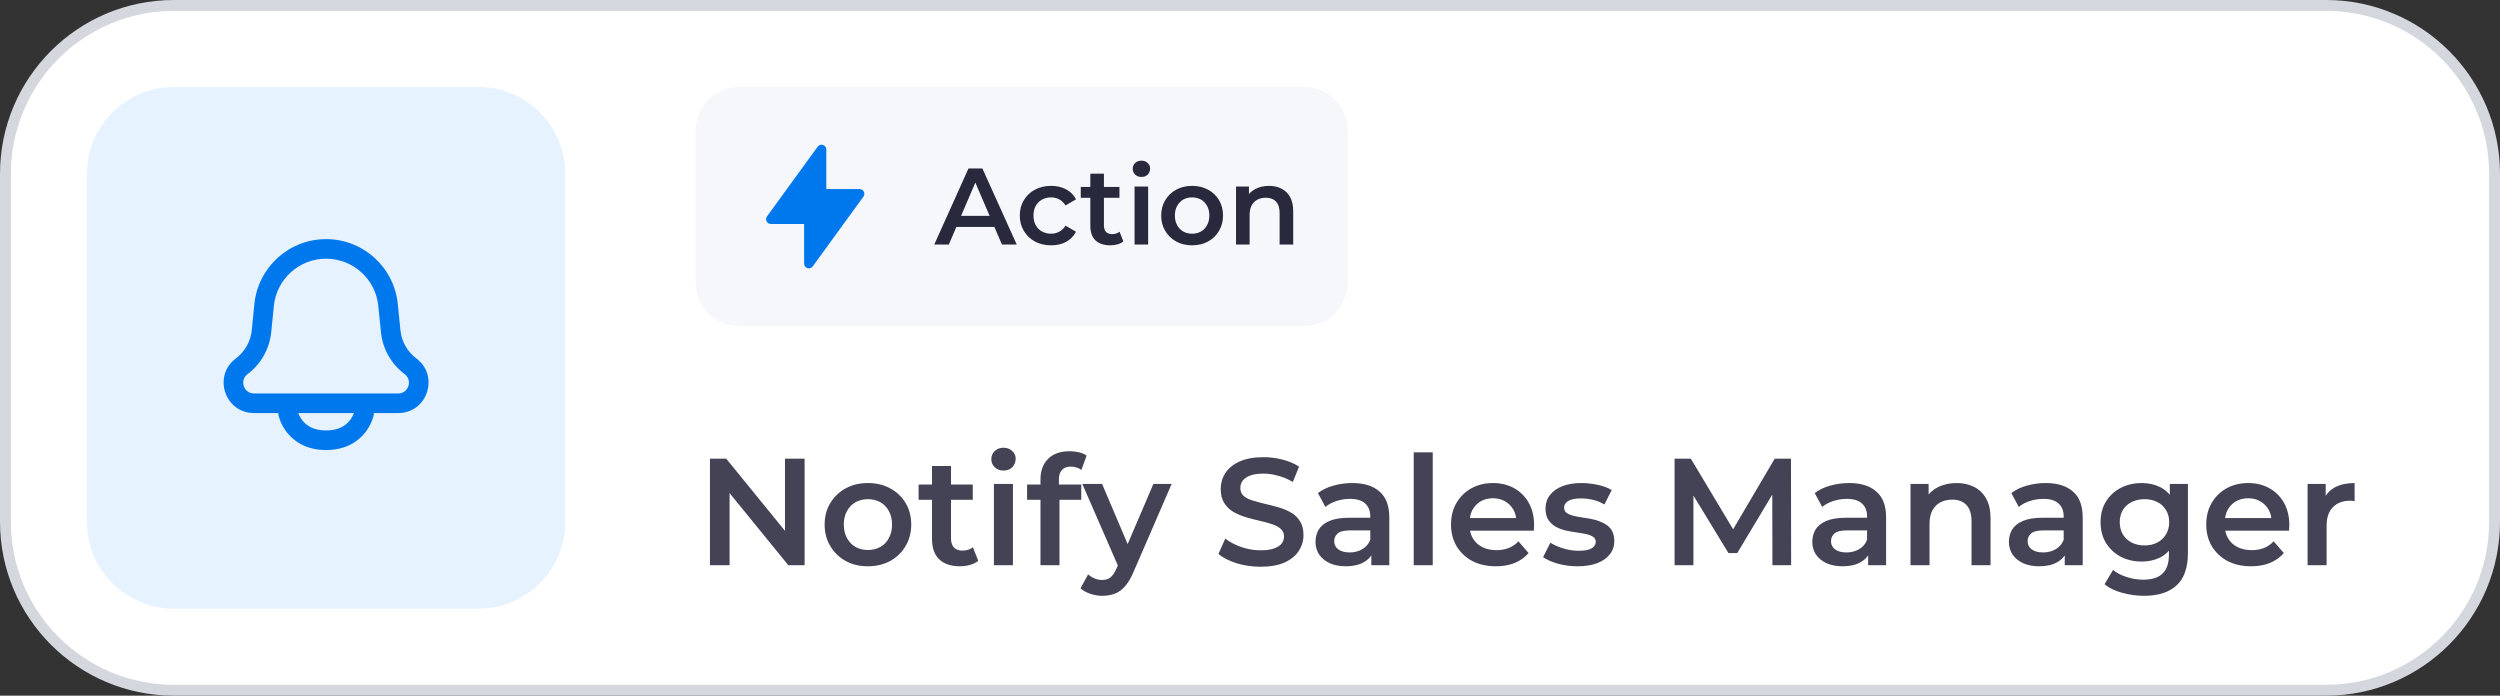
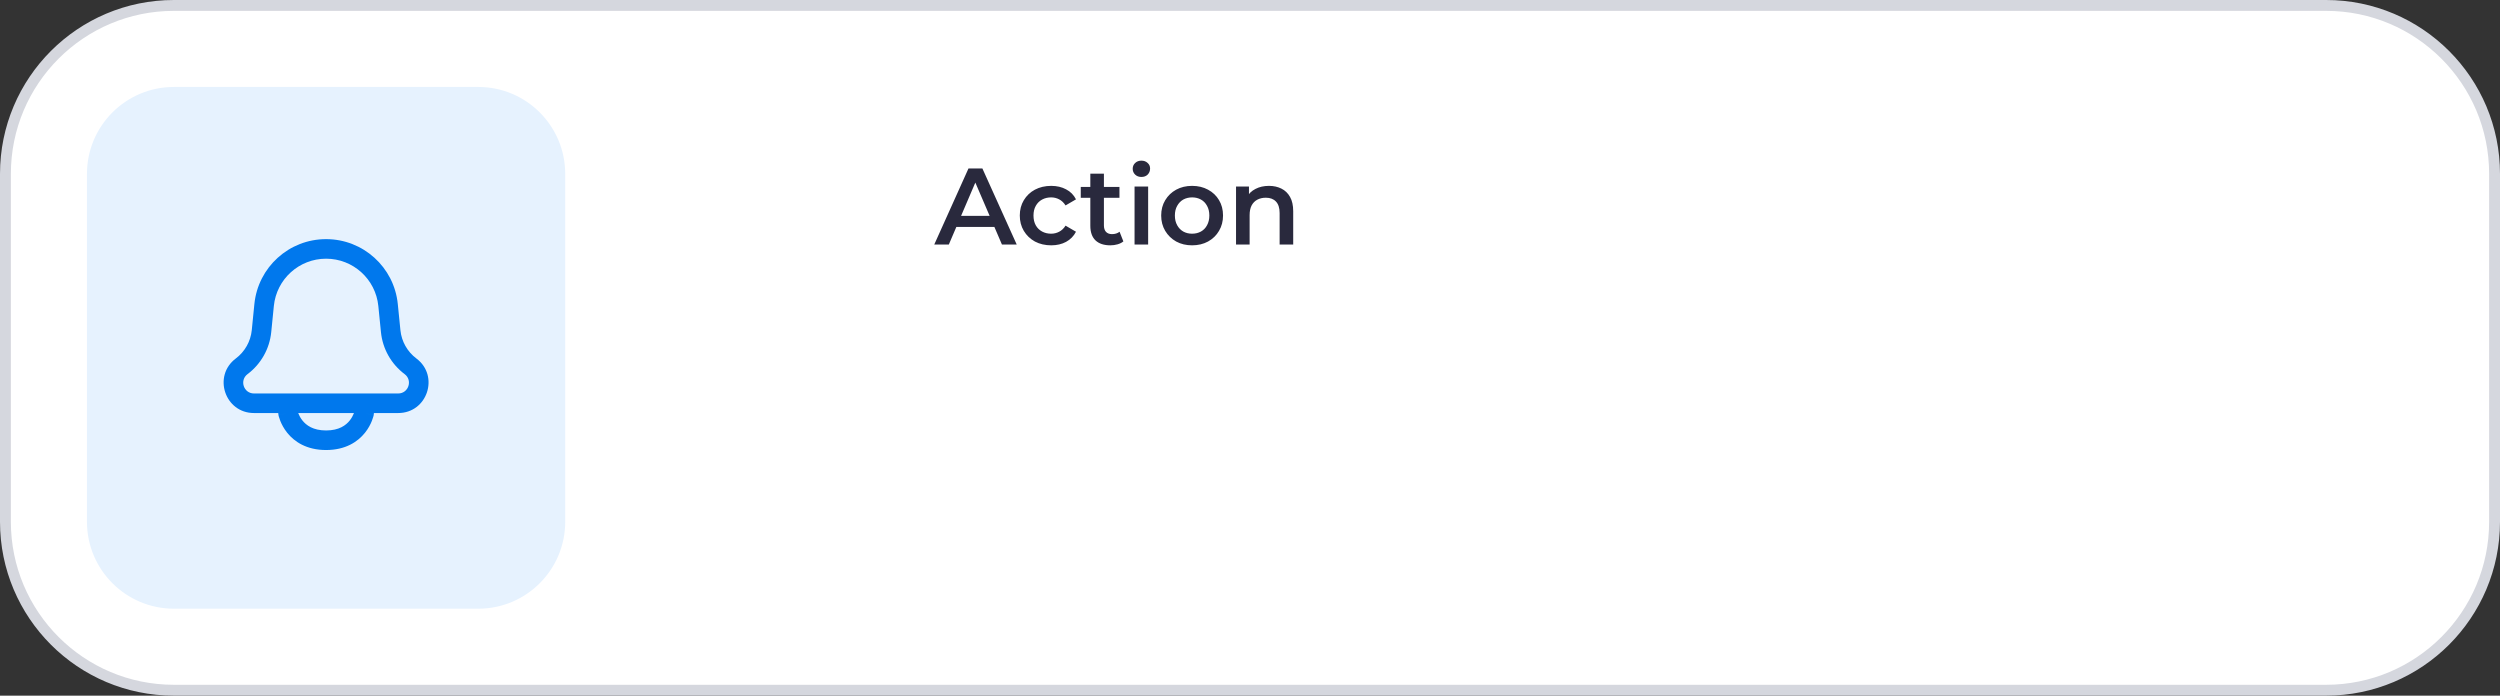
<svg xmlns="http://www.w3.org/2000/svg" width="230" height="64" viewBox="0 0 230 64" fill="none">
  <rect x="0" y="0" width="230" height="64" fill="#333333" stroke="none" />
  <path d="M16 0.5H214C222.56 0.5 229.5 7.44 229.5 16V48C229.5 56.56 222.56 63.5 214 63.5H16C7.44 63.5 0.5 56.56 0.5 48V16C0.5 7.44 7.44 0.5 16 0.5Z" fill="white" />
  <path d="M16 0.5H214C222.56 0.5 229.5 7.44 229.5 16V48C229.5 56.56 222.56 63.5 214 63.5H16C7.44 63.5 0.5 56.56 0.5 48V16C0.5 7.44 7.44 0.5 16 0.5Z" stroke="#D5D7DE" />
-   <path d="M8 16C8 11.582 11.582 8 16 8H44C48.418 8 52 11.582 52 16V48C52 52.418 48.418 56 44 56H16C11.582 56 8 52.418 8 48V16Z" fill="#E6F2FE" />
+   <path d="M8 16C8 11.582 11.582 8 16 8H44C48.418 8 52 11.582 52 16V48C52 52.418 48.418 56 44 56H16C11.582 56 8 52.418 8 48Z" fill="#E6F2FE" />
  <path fill-rule="evenodd" clip-rule="evenodd" d="M30 23.8C27.519 23.8 25.441 25.68 25.194 28.149L24.954 30.554C24.8 32.091 24.009 33.493 22.774 34.42C22.013 34.99 22.417 36.2 23.367 36.2H36.633C37.584 36.2 37.987 34.99 37.227 34.42C35.991 33.493 35.2 32.091 35.047 30.554L34.806 28.149C34.559 25.68 32.482 23.8 30 23.8ZM30 22C26.594 22 23.742 24.581 23.403 27.97L23.163 30.375C23.059 31.411 22.526 32.355 21.694 32.98C19.55 34.588 20.687 38 23.367 38H36.633C39.314 38 40.451 34.588 38.307 32.98C37.474 32.355 36.941 31.411 36.838 30.375L36.597 27.97C36.258 24.581 33.406 22 30 22Z" fill="#0078ED" />
  <path fill-rule="evenodd" clip-rule="evenodd" d="M27.381 37.817C27.279 37.334 26.808 37.022 26.323 37.119C25.836 37.217 25.52 37.691 25.617 38.178L26.5 38.002C25.617 38.178 25.617 38.179 25.617 38.179L25.618 38.18L25.618 38.183L25.619 38.188L25.622 38.202C25.625 38.212 25.627 38.225 25.631 38.24C25.638 38.27 25.648 38.309 25.662 38.356C25.689 38.451 25.73 38.578 25.789 38.727C25.908 39.023 26.105 39.417 26.422 39.814C27.08 40.636 28.206 41.402 30 41.402C31.794 41.402 32.92 40.636 33.578 39.814C33.895 39.417 34.092 39.023 34.21 38.727C34.27 38.578 34.311 38.451 34.338 38.356C34.351 38.309 34.361 38.27 34.369 38.24C34.372 38.225 34.375 38.212 34.377 38.202L34.38 38.188L34.381 38.183L34.382 38.18L34.382 38.179C34.382 38.179 34.382 38.178 33.5 38.002L34.382 38.178C34.48 37.691 34.164 37.217 33.676 37.119C33.192 37.022 32.72 37.334 32.619 37.817C32.619 37.818 32.619 37.819 32.618 37.82C32.617 37.826 32.613 37.841 32.607 37.862C32.595 37.904 32.573 37.973 32.539 38.058C32.47 38.231 32.355 38.461 32.172 38.69C31.83 39.117 31.206 39.602 30 39.602C28.794 39.602 28.17 39.117 27.828 38.69C27.645 38.461 27.529 38.231 27.46 38.058C27.426 37.973 27.405 37.904 27.392 37.862C27.387 37.841 27.383 37.826 27.381 37.82C27.381 37.819 27.381 37.818 27.381 37.817Z" fill="#0078ED" />
-   <path d="M64 12C64 9.791 65.791 8 68 8H120C122.209 8 124 9.791 124 12V26C124 28.209 122.209 30 120 30H68C65.791 30 64 28.209 64 26V12Z" fill="#F5F7FB" />
-   <path fill-rule="evenodd" clip-rule="evenodd" d="M75.719 13.334C75.806 13.363 75.883 13.418 75.937 13.493C75.992 13.568 76.021 13.658 76.021 13.75V17.396H79.083C79.164 17.396 79.243 17.418 79.312 17.46C79.381 17.502 79.437 17.563 79.473 17.635C79.51 17.706 79.526 17.787 79.52 17.868C79.513 17.948 79.485 18.025 79.437 18.09L74.771 24.507C74.716 24.582 74.64 24.638 74.552 24.666C74.464 24.695 74.37 24.695 74.282 24.666C74.194 24.638 74.117 24.582 74.063 24.508C74.008 24.433 73.979 24.343 73.979 24.25V20.605H70.917C70.836 20.605 70.757 20.583 70.688 20.54C70.619 20.498 70.563 20.438 70.526 20.366C70.49 20.294 70.474 20.213 70.48 20.132C70.486 20.052 70.515 19.975 70.563 19.909L75.229 13.493C75.284 13.418 75.36 13.362 75.448 13.334C75.536 13.305 75.631 13.305 75.719 13.334Z" fill="#0078ED" />
  <path d="M85.95 22.5L89.1 15.5H90.38L93.54 22.5H92.18L89.47 16.19H89.99L87.29 22.5H85.95ZM87.4 20.88L87.75 19.86H91.53L91.88 20.88H87.4ZM96.711 22.57C96.151 22.57 95.651 22.453 95.211 22.22C94.778 21.98 94.438 21.653 94.191 21.24C93.945 20.827 93.821 20.357 93.821 19.83C93.821 19.297 93.945 18.827 94.191 18.42C94.438 18.007 94.778 17.683 95.211 17.45C95.651 17.217 96.151 17.1 96.711 17.1C97.231 17.1 97.688 17.207 98.081 17.42C98.481 17.627 98.785 17.933 98.991 18.34L98.031 18.9C97.871 18.647 97.675 18.46 97.441 18.34C97.215 18.22 96.968 18.16 96.701 18.16C96.395 18.16 96.118 18.227 95.871 18.36C95.625 18.493 95.431 18.687 95.291 18.94C95.151 19.187 95.081 19.483 95.081 19.83C95.081 20.177 95.151 20.477 95.291 20.73C95.431 20.977 95.625 21.167 95.871 21.3C96.118 21.433 96.395 21.5 96.701 21.5C96.968 21.5 97.215 21.44 97.441 21.32C97.675 21.2 97.871 21.013 98.031 20.76L98.991 21.32C98.785 21.72 98.481 22.03 98.081 22.25C97.688 22.463 97.231 22.57 96.711 22.57ZM102.15 22.57C101.564 22.57 101.11 22.42 100.79 22.12C100.47 21.813 100.31 21.363 100.31 20.77V15.98H101.56V20.74C101.56 20.993 101.624 21.19 101.75 21.33C101.884 21.47 102.067 21.54 102.3 21.54C102.58 21.54 102.814 21.467 103 21.32L103.35 22.21C103.204 22.33 103.024 22.42 102.81 22.48C102.597 22.54 102.377 22.57 102.15 22.57ZM99.43 18.2V17.2H102.99V18.2H99.43ZM104.379 22.5V17.16H105.629V22.5H104.379ZM105.009 16.28C104.775 16.28 104.582 16.207 104.429 16.06C104.282 15.913 104.209 15.737 104.209 15.53C104.209 15.317 104.282 15.14 104.429 15C104.582 14.853 104.775 14.78 105.009 14.78C105.242 14.78 105.432 14.85 105.579 14.99C105.732 15.123 105.809 15.293 105.809 15.5C105.809 15.72 105.735 15.907 105.589 16.06C105.442 16.207 105.249 16.28 105.009 16.28ZM109.669 22.57C109.123 22.57 108.636 22.453 108.209 22.22C107.783 21.98 107.446 21.653 107.199 21.24C106.953 20.827 106.829 20.357 106.829 19.83C106.829 19.297 106.953 18.827 107.199 18.42C107.446 18.007 107.783 17.683 108.209 17.45C108.636 17.217 109.123 17.1 109.669 17.1C110.223 17.1 110.713 17.217 111.139 17.45C111.573 17.683 111.909 18.003 112.149 18.41C112.396 18.817 112.519 19.29 112.519 19.83C112.519 20.357 112.396 20.827 112.149 21.24C111.909 21.653 111.573 21.98 111.139 22.22C110.713 22.453 110.223 22.57 109.669 22.57ZM109.669 21.5C109.976 21.5 110.249 21.433 110.489 21.3C110.729 21.167 110.916 20.973 111.049 20.72C111.189 20.467 111.259 20.17 111.259 19.83C111.259 19.483 111.189 19.187 111.049 18.94C110.916 18.687 110.729 18.493 110.489 18.36C110.249 18.227 109.979 18.16 109.679 18.16C109.373 18.16 109.099 18.227 108.859 18.36C108.626 18.493 108.439 18.687 108.299 18.94C108.159 19.187 108.089 19.483 108.089 19.83C108.089 20.17 108.159 20.467 108.299 20.72C108.439 20.973 108.626 21.167 108.859 21.3C109.099 21.433 109.369 21.5 109.669 21.5ZM116.745 17.1C117.171 17.1 117.551 17.183 117.885 17.35C118.225 17.517 118.491 17.773 118.685 18.12C118.878 18.46 118.975 18.9 118.975 19.44V22.5H117.725V19.6C117.725 19.127 117.611 18.773 117.385 18.54C117.165 18.307 116.855 18.19 116.455 18.19C116.161 18.19 115.901 18.25 115.675 18.37C115.448 18.49 115.271 18.67 115.145 18.91C115.025 19.143 114.965 19.44 114.965 19.8V22.5H113.715V17.16H114.905V18.6L114.695 18.16C114.881 17.82 115.151 17.56 115.505 17.38C115.865 17.193 116.278 17.1 116.745 17.1Z" fill="#29293D" />
-   <path d="M65.316 52V42.2H66.814L72.96 49.746H72.218V42.2H74.024V52H72.526L66.38 44.454H67.122V52H65.316ZM79.842 52.098C79.077 52.098 78.395 51.935 77.798 51.608C77.201 51.272 76.729 50.815 76.384 50.236C76.039 49.657 75.866 48.999 75.866 48.262C75.866 47.515 76.039 46.857 76.384 46.288C76.729 45.709 77.201 45.257 77.798 44.93C78.395 44.603 79.077 44.44 79.842 44.44C80.617 44.44 81.303 44.603 81.9 44.93C82.507 45.257 82.978 45.705 83.314 46.274C83.659 46.843 83.832 47.506 83.832 48.262C83.832 48.999 83.659 49.657 83.314 50.236C82.978 50.815 82.507 51.272 81.9 51.608C81.303 51.935 80.617 52.098 79.842 52.098ZM79.842 50.6C80.271 50.6 80.654 50.507 80.99 50.32C81.326 50.133 81.587 49.863 81.774 49.508C81.97 49.153 82.068 48.738 82.068 48.262C82.068 47.777 81.97 47.361 81.774 47.016C81.587 46.661 81.326 46.391 80.99 46.204C80.654 46.017 80.276 45.924 79.856 45.924C79.427 45.924 79.044 46.017 78.708 46.204C78.381 46.391 78.12 46.661 77.924 47.016C77.728 47.361 77.63 47.777 77.63 48.262C77.63 48.738 77.728 49.153 77.924 49.508C78.12 49.863 78.381 50.133 78.708 50.32C79.044 50.507 79.422 50.6 79.842 50.6ZM88.319 52.098C87.498 52.098 86.863 51.888 86.415 51.468C85.967 51.039 85.743 50.409 85.743 49.578V42.872H87.493V49.536C87.493 49.891 87.582 50.166 87.759 50.362C87.946 50.558 88.203 50.656 88.529 50.656C88.921 50.656 89.248 50.553 89.509 50.348L89.999 51.594C89.794 51.762 89.542 51.888 89.243 51.972C88.945 52.056 88.637 52.098 88.319 52.098ZM84.511 45.98V44.58H89.495V45.98H84.511ZM91.439 52V44.524H93.189V52H91.439ZM92.321 43.292C91.994 43.292 91.724 43.189 91.509 42.984C91.304 42.779 91.201 42.531 91.201 42.242C91.201 41.943 91.304 41.696 91.509 41.5C91.724 41.295 91.994 41.192 92.321 41.192C92.648 41.192 92.914 41.29 93.119 41.486C93.334 41.673 93.441 41.911 93.441 42.2C93.441 42.508 93.338 42.769 93.133 42.984C92.928 43.189 92.657 43.292 92.321 43.292ZM95.724 52V44.104C95.724 43.32 95.953 42.695 96.41 42.228C96.877 41.752 97.539 41.514 98.398 41.514C98.706 41.514 98.995 41.547 99.266 41.612C99.546 41.677 99.779 41.78 99.966 41.92L99.49 43.236C99.359 43.133 99.21 43.059 99.042 43.012C98.874 42.956 98.701 42.928 98.524 42.928C98.16 42.928 97.885 43.031 97.698 43.236C97.511 43.432 97.418 43.731 97.418 44.132V44.972L97.474 45.756V52H95.724ZM94.492 45.98V44.58H99.476V45.98H94.492ZM101.407 54.814C101.043 54.814 100.679 54.753 100.315 54.632C99.951 54.511 99.647 54.343 99.405 54.128L100.105 52.84C100.282 52.999 100.483 53.125 100.707 53.218C100.931 53.311 101.159 53.358 101.393 53.358C101.71 53.358 101.967 53.279 102.163 53.12C102.359 52.961 102.541 52.695 102.709 52.322L103.143 51.342L103.283 51.132L106.111 44.524H107.791L104.291 52.602C104.057 53.162 103.796 53.605 103.507 53.932C103.227 54.259 102.909 54.487 102.555 54.618C102.209 54.749 101.827 54.814 101.407 54.814ZM102.947 52.266L99.573 44.524H101.393L104.137 50.978L102.947 52.266ZM115.959 52.14C115.194 52.14 114.461 52.033 113.761 51.818C113.061 51.594 112.506 51.309 112.095 50.964L112.725 49.55C113.117 49.858 113.603 50.115 114.181 50.32C114.76 50.525 115.353 50.628 115.959 50.628C116.473 50.628 116.888 50.572 117.205 50.46C117.523 50.348 117.756 50.199 117.905 50.012C118.055 49.816 118.129 49.597 118.129 49.354C118.129 49.055 118.022 48.817 117.807 48.64C117.593 48.453 117.313 48.309 116.967 48.206C116.631 48.094 116.253 47.991 115.833 47.898C115.423 47.805 115.007 47.697 114.587 47.576C114.177 47.445 113.799 47.282 113.453 47.086C113.117 46.881 112.842 46.61 112.627 46.274C112.413 45.938 112.305 45.509 112.305 44.986C112.305 44.454 112.445 43.969 112.725 43.53C113.015 43.082 113.449 42.727 114.027 42.466C114.615 42.195 115.357 42.06 116.253 42.06C116.841 42.06 117.425 42.135 118.003 42.284C118.582 42.433 119.086 42.648 119.515 42.928L118.941 44.342C118.503 44.081 118.05 43.889 117.583 43.768C117.117 43.637 116.669 43.572 116.239 43.572C115.735 43.572 115.325 43.633 115.007 43.754C114.699 43.875 114.471 44.034 114.321 44.23C114.181 44.426 114.111 44.65 114.111 44.902C114.111 45.201 114.214 45.443 114.419 45.63C114.634 45.807 114.909 45.947 115.245 46.05C115.591 46.153 115.973 46.255 116.393 46.358C116.813 46.451 117.229 46.559 117.639 46.68C118.059 46.801 118.437 46.96 118.773 47.156C119.119 47.352 119.394 47.618 119.599 47.954C119.814 48.29 119.921 48.715 119.921 49.228C119.921 49.751 119.777 50.236 119.487 50.684C119.207 51.123 118.773 51.477 118.185 51.748C117.597 52.009 116.855 52.14 115.959 52.14ZM126.164 52V50.488L126.066 50.166V47.52C126.066 47.007 125.912 46.61 125.604 46.33C125.296 46.041 124.829 45.896 124.204 45.896C123.784 45.896 123.369 45.961 122.958 46.092C122.557 46.223 122.216 46.405 121.936 46.638L121.25 45.364C121.651 45.056 122.127 44.827 122.678 44.678C123.238 44.519 123.817 44.44 124.414 44.44C125.497 44.44 126.332 44.701 126.92 45.224C127.517 45.737 127.816 46.535 127.816 47.618V52H126.164ZM123.812 52.098C123.252 52.098 122.762 52.005 122.342 51.818C121.922 51.622 121.595 51.356 121.362 51.02C121.138 50.675 121.026 50.287 121.026 49.858C121.026 49.438 121.124 49.06 121.32 48.724C121.525 48.388 121.857 48.122 122.314 47.926C122.771 47.73 123.378 47.632 124.134 47.632H126.304V48.794H124.26C123.663 48.794 123.261 48.892 123.056 49.088C122.851 49.275 122.748 49.508 122.748 49.788C122.748 50.105 122.874 50.357 123.126 50.544C123.378 50.731 123.728 50.824 124.176 50.824C124.605 50.824 124.988 50.726 125.324 50.53C125.669 50.334 125.917 50.045 126.066 49.662L126.36 50.712C126.192 51.151 125.889 51.491 125.45 51.734C125.021 51.977 124.475 52.098 123.812 52.098ZM130.062 52V41.612H131.812V52H130.062ZM137.623 52.098C136.792 52.098 136.064 51.935 135.439 51.608C134.823 51.272 134.342 50.815 133.997 50.236C133.661 49.657 133.493 48.999 133.493 48.262C133.493 47.515 133.656 46.857 133.983 46.288C134.319 45.709 134.776 45.257 135.355 44.93C135.943 44.603 136.61 44.44 137.357 44.44C138.085 44.44 138.734 44.599 139.303 44.916C139.872 45.233 140.32 45.681 140.647 46.26C140.974 46.839 141.137 47.52 141.137 48.304C141.137 48.379 141.132 48.463 141.123 48.556C141.123 48.649 141.118 48.738 141.109 48.822H134.879V47.66H140.185L139.499 48.024C139.508 47.595 139.42 47.217 139.233 46.89C139.046 46.563 138.79 46.307 138.463 46.12C138.146 45.933 137.777 45.84 137.357 45.84C136.928 45.84 136.55 45.933 136.223 46.12C135.906 46.307 135.654 46.568 135.467 46.904C135.29 47.231 135.201 47.618 135.201 48.066V48.346C135.201 48.794 135.304 49.191 135.509 49.536C135.714 49.881 136.004 50.147 136.377 50.334C136.75 50.521 137.18 50.614 137.665 50.614C138.085 50.614 138.463 50.549 138.799 50.418C139.135 50.287 139.434 50.082 139.695 49.802L140.633 50.88C140.297 51.272 139.872 51.575 139.359 51.79C138.855 51.995 138.276 52.098 137.623 52.098ZM145.128 52.098C144.503 52.098 143.901 52.019 143.322 51.86C142.753 51.692 142.3 51.491 141.964 51.258L142.636 49.928C142.972 50.143 143.373 50.32 143.84 50.46C144.307 50.6 144.773 50.67 145.24 50.67C145.791 50.67 146.187 50.595 146.43 50.446C146.682 50.297 146.808 50.096 146.808 49.844C146.808 49.639 146.724 49.485 146.556 49.382C146.388 49.27 146.169 49.186 145.898 49.13C145.627 49.074 145.324 49.023 144.988 48.976C144.661 48.929 144.33 48.869 143.994 48.794C143.667 48.71 143.369 48.593 143.098 48.444C142.827 48.285 142.608 48.075 142.44 47.814C142.272 47.553 142.188 47.207 142.188 46.778C142.188 46.302 142.323 45.891 142.594 45.546C142.865 45.191 143.243 44.921 143.728 44.734C144.223 44.538 144.806 44.44 145.478 44.44C145.982 44.44 146.491 44.496 147.004 44.608C147.517 44.72 147.942 44.879 148.278 45.084L147.606 46.414C147.251 46.199 146.892 46.055 146.528 45.98C146.173 45.896 145.819 45.854 145.464 45.854C144.932 45.854 144.535 45.933 144.274 46.092C144.022 46.251 143.896 46.451 143.896 46.694C143.896 46.918 143.98 47.086 144.148 47.198C144.316 47.31 144.535 47.399 144.806 47.464C145.077 47.529 145.375 47.585 145.702 47.632C146.038 47.669 146.369 47.73 146.696 47.814C147.023 47.898 147.321 48.015 147.592 48.164C147.872 48.304 148.096 48.505 148.264 48.766C148.432 49.027 148.516 49.368 148.516 49.788C148.516 50.255 148.376 50.661 148.096 51.006C147.825 51.351 147.438 51.622 146.934 51.818C146.43 52.005 145.828 52.098 145.128 52.098ZM154.06 52V42.2H155.558L159.842 49.354H159.058L163.272 42.2H164.77L164.784 52H163.062L163.048 44.902H163.412L159.828 50.88H159.016L155.376 44.902H155.796V52H154.06ZM171.869 52V50.488L171.771 50.166V47.52C171.771 47.007 171.617 46.61 171.309 46.33C171.001 46.041 170.535 45.896 169.909 45.896C169.489 45.896 169.074 45.961 168.663 46.092C168.262 46.223 167.921 46.405 167.641 46.638L166.955 45.364C167.357 45.056 167.833 44.827 168.383 44.678C168.943 44.519 169.522 44.44 170.119 44.44C171.202 44.44 172.037 44.701 172.625 45.224C173.223 45.737 173.521 46.535 173.521 47.618V52H171.869ZM169.517 52.098C168.957 52.098 168.467 52.005 168.047 51.818C167.627 51.622 167.301 51.356 167.067 51.02C166.843 50.675 166.731 50.287 166.731 49.858C166.731 49.438 166.829 49.06 167.025 48.724C167.231 48.388 167.562 48.122 168.019 47.926C168.477 47.73 169.083 47.632 169.839 47.632H172.009V48.794H169.965C169.368 48.794 168.967 48.892 168.761 49.088C168.556 49.275 168.453 49.508 168.453 49.788C168.453 50.105 168.579 50.357 168.831 50.544C169.083 50.731 169.433 50.824 169.881 50.824C170.311 50.824 170.693 50.726 171.029 50.53C171.375 50.334 171.622 50.045 171.771 49.662L172.065 50.712C171.897 51.151 171.594 51.491 171.155 51.734C170.726 51.977 170.18 52.098 169.517 52.098ZM180.009 44.44C180.606 44.44 181.138 44.557 181.605 44.79C182.081 45.023 182.454 45.383 182.725 45.868C182.996 46.344 183.131 46.96 183.131 47.716V52H181.381V47.94C181.381 47.277 181.222 46.783 180.905 46.456C180.597 46.129 180.163 45.966 179.603 45.966C179.192 45.966 178.828 46.05 178.511 46.218C178.194 46.386 177.946 46.638 177.769 46.974C177.601 47.301 177.517 47.716 177.517 48.22V52H175.767V44.524H177.433V46.54L177.139 45.924C177.4 45.448 177.778 45.084 178.273 44.832C178.777 44.571 179.356 44.44 180.009 44.44ZM189.957 52V50.488L189.859 50.166V47.52C189.859 47.007 189.705 46.61 189.397 46.33C189.089 46.041 188.622 45.896 187.997 45.896C187.577 45.896 187.162 45.961 186.751 46.092C186.35 46.223 186.009 46.405 185.729 46.638L185.043 45.364C185.444 45.056 185.92 44.827 186.471 44.678C187.031 44.519 187.61 44.44 188.207 44.44C189.29 44.44 190.125 44.701 190.713 45.224C191.31 45.737 191.609 46.535 191.609 47.618V52H189.957ZM187.605 52.098C187.045 52.098 186.555 52.005 186.135 51.818C185.715 51.622 185.388 51.356 185.155 51.02C184.931 50.675 184.819 50.287 184.819 49.858C184.819 49.438 184.917 49.06 185.113 48.724C185.318 48.388 185.65 48.122 186.107 47.926C186.564 47.73 187.171 47.632 187.927 47.632H190.097V48.794H188.053C187.456 48.794 187.054 48.892 186.849 49.088C186.644 49.275 186.541 49.508 186.541 49.788C186.541 50.105 186.667 50.357 186.919 50.544C187.171 50.731 187.521 50.824 187.969 50.824C188.398 50.824 188.781 50.726 189.117 50.53C189.462 50.334 189.71 50.045 189.859 49.662L190.153 50.712C189.985 51.151 189.682 51.491 189.243 51.734C188.814 51.977 188.268 52.098 187.605 52.098ZM197.257 54.814C196.566 54.814 195.889 54.721 195.227 54.534C194.573 54.357 194.037 54.095 193.617 53.75L194.401 52.434C194.727 52.705 195.138 52.919 195.633 53.078C196.137 53.246 196.645 53.33 197.159 53.33C197.98 53.33 198.582 53.139 198.965 52.756C199.347 52.383 199.539 51.818 199.539 51.062V49.732L199.679 48.038L199.623 46.344V44.524H201.289V50.866C201.289 52.219 200.943 53.213 200.253 53.848C199.562 54.492 198.563 54.814 197.257 54.814ZM197.033 51.664C196.323 51.664 195.679 51.515 195.101 51.216C194.531 50.908 194.079 50.483 193.743 49.942C193.416 49.401 193.253 48.766 193.253 48.038C193.253 47.319 193.416 46.689 193.743 46.148C194.079 45.607 194.531 45.187 195.101 44.888C195.679 44.589 196.323 44.44 197.033 44.44C197.667 44.44 198.237 44.566 198.741 44.818C199.245 45.07 199.646 45.462 199.945 45.994C200.253 46.526 200.407 47.207 200.407 48.038C200.407 48.869 200.253 49.555 199.945 50.096C199.646 50.628 199.245 51.025 198.741 51.286C198.237 51.538 197.667 51.664 197.033 51.664ZM197.299 50.18C197.737 50.18 198.129 50.091 198.475 49.914C198.82 49.727 199.086 49.475 199.273 49.158C199.469 48.831 199.567 48.458 199.567 48.038C199.567 47.618 199.469 47.249 199.273 46.932C199.086 46.605 198.82 46.358 198.475 46.19C198.129 46.013 197.737 45.924 197.299 45.924C196.86 45.924 196.463 46.013 196.109 46.19C195.763 46.358 195.493 46.605 195.297 46.932C195.11 47.249 195.017 47.618 195.017 48.038C195.017 48.458 195.11 48.831 195.297 49.158C195.493 49.475 195.763 49.727 196.109 49.914C196.463 50.091 196.86 50.18 197.299 50.18ZM207.103 52.098C206.273 52.098 205.545 51.935 204.919 51.608C204.303 51.272 203.823 50.815 203.477 50.236C203.141 49.657 202.973 48.999 202.973 48.262C202.973 47.515 203.137 46.857 203.463 46.288C203.799 45.709 204.257 45.257 204.835 44.93C205.423 44.603 206.091 44.44 206.837 44.44C207.565 44.44 208.214 44.599 208.783 44.916C209.353 45.233 209.801 45.681 210.127 46.26C210.454 46.839 210.617 47.52 210.617 48.304C210.617 48.379 210.613 48.463 210.603 48.556C210.603 48.649 210.599 48.738 210.589 48.822H204.359V47.66H209.665L208.979 48.024C208.989 47.595 208.9 47.217 208.713 46.89C208.527 46.563 208.27 46.307 207.943 46.12C207.626 45.933 207.257 45.84 206.837 45.84C206.408 45.84 206.03 45.933 205.703 46.12C205.386 46.307 205.134 46.568 204.947 46.904C204.77 47.231 204.681 47.618 204.681 48.066V48.346C204.681 48.794 204.784 49.191 204.989 49.536C205.195 49.881 205.484 50.147 205.857 50.334C206.231 50.521 206.66 50.614 207.145 50.614C207.565 50.614 207.943 50.549 208.279 50.418C208.615 50.287 208.914 50.082 209.175 49.802L210.113 50.88C209.777 51.272 209.353 51.575 208.839 51.79C208.335 51.995 207.757 52.098 207.103 52.098ZM212.298 52V44.524H213.964V46.582L213.768 45.98C213.992 45.476 214.342 45.093 214.818 44.832C215.304 44.571 215.906 44.44 216.624 44.44V46.106C216.55 46.087 216.48 46.078 216.414 46.078C216.349 46.069 216.284 46.064 216.218 46.064C215.556 46.064 215.028 46.26 214.636 46.652C214.244 47.035 214.048 47.609 214.048 48.374V52H212.298Z" fill="#434355" />
</svg>